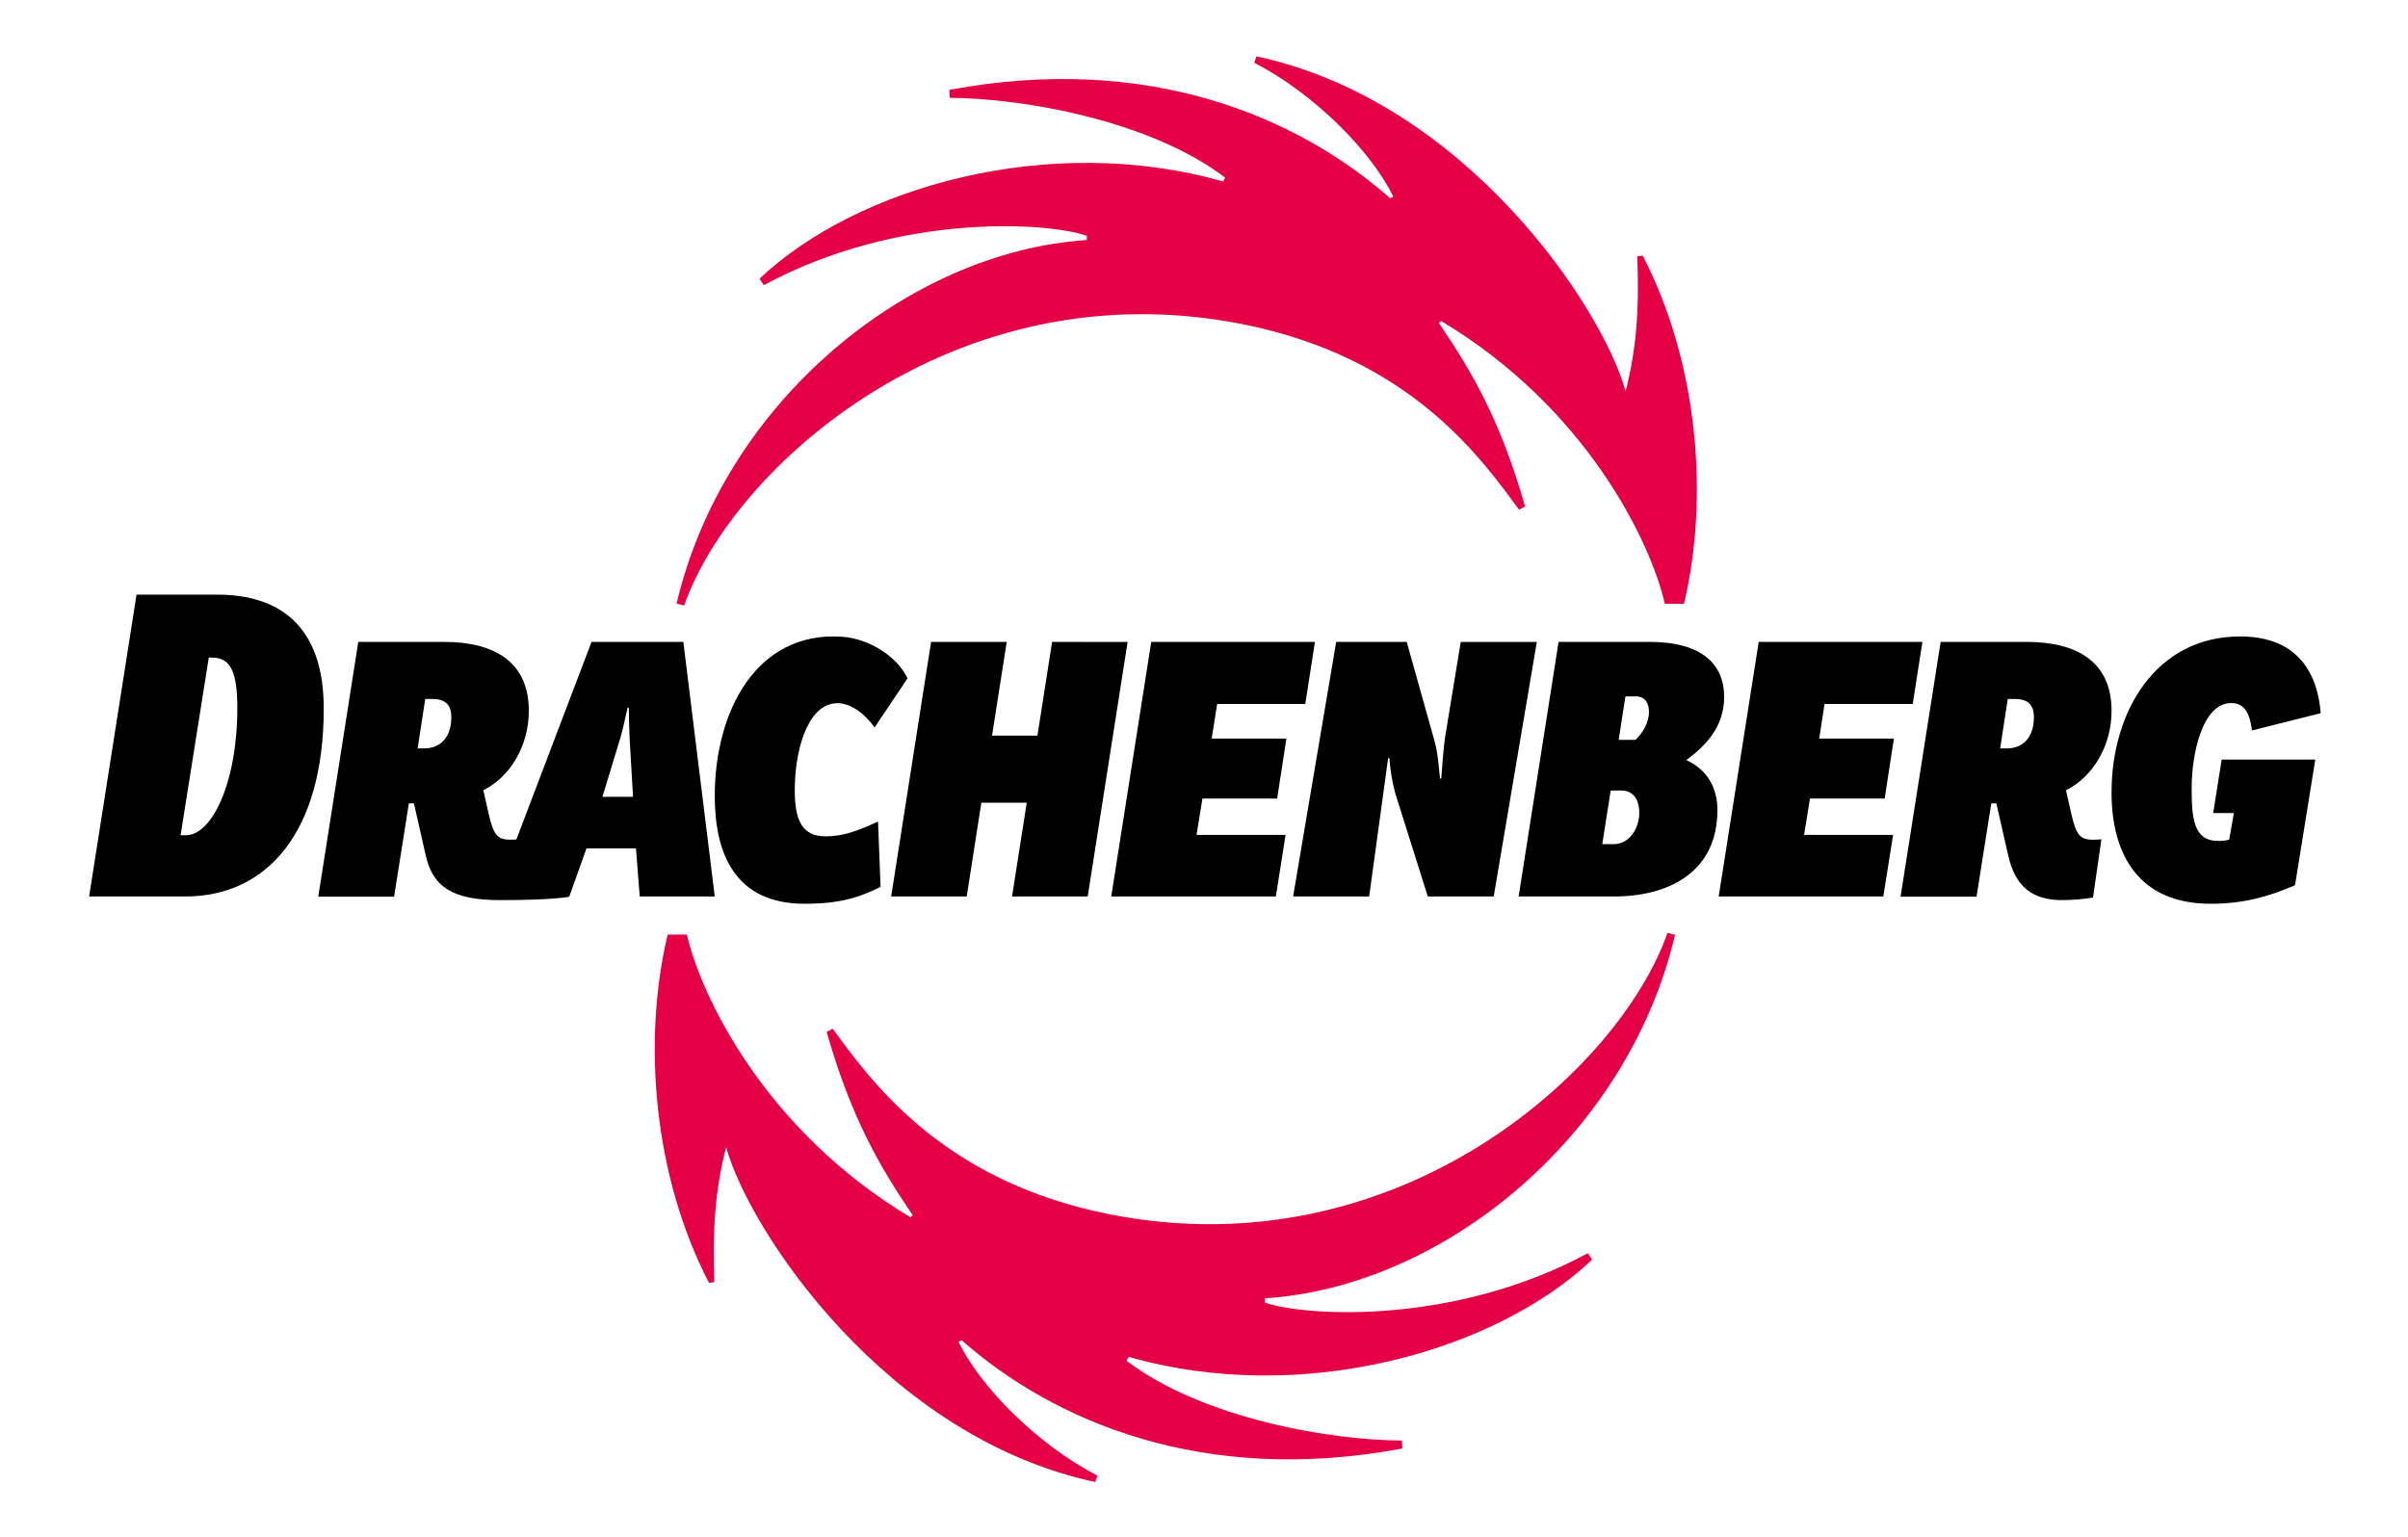
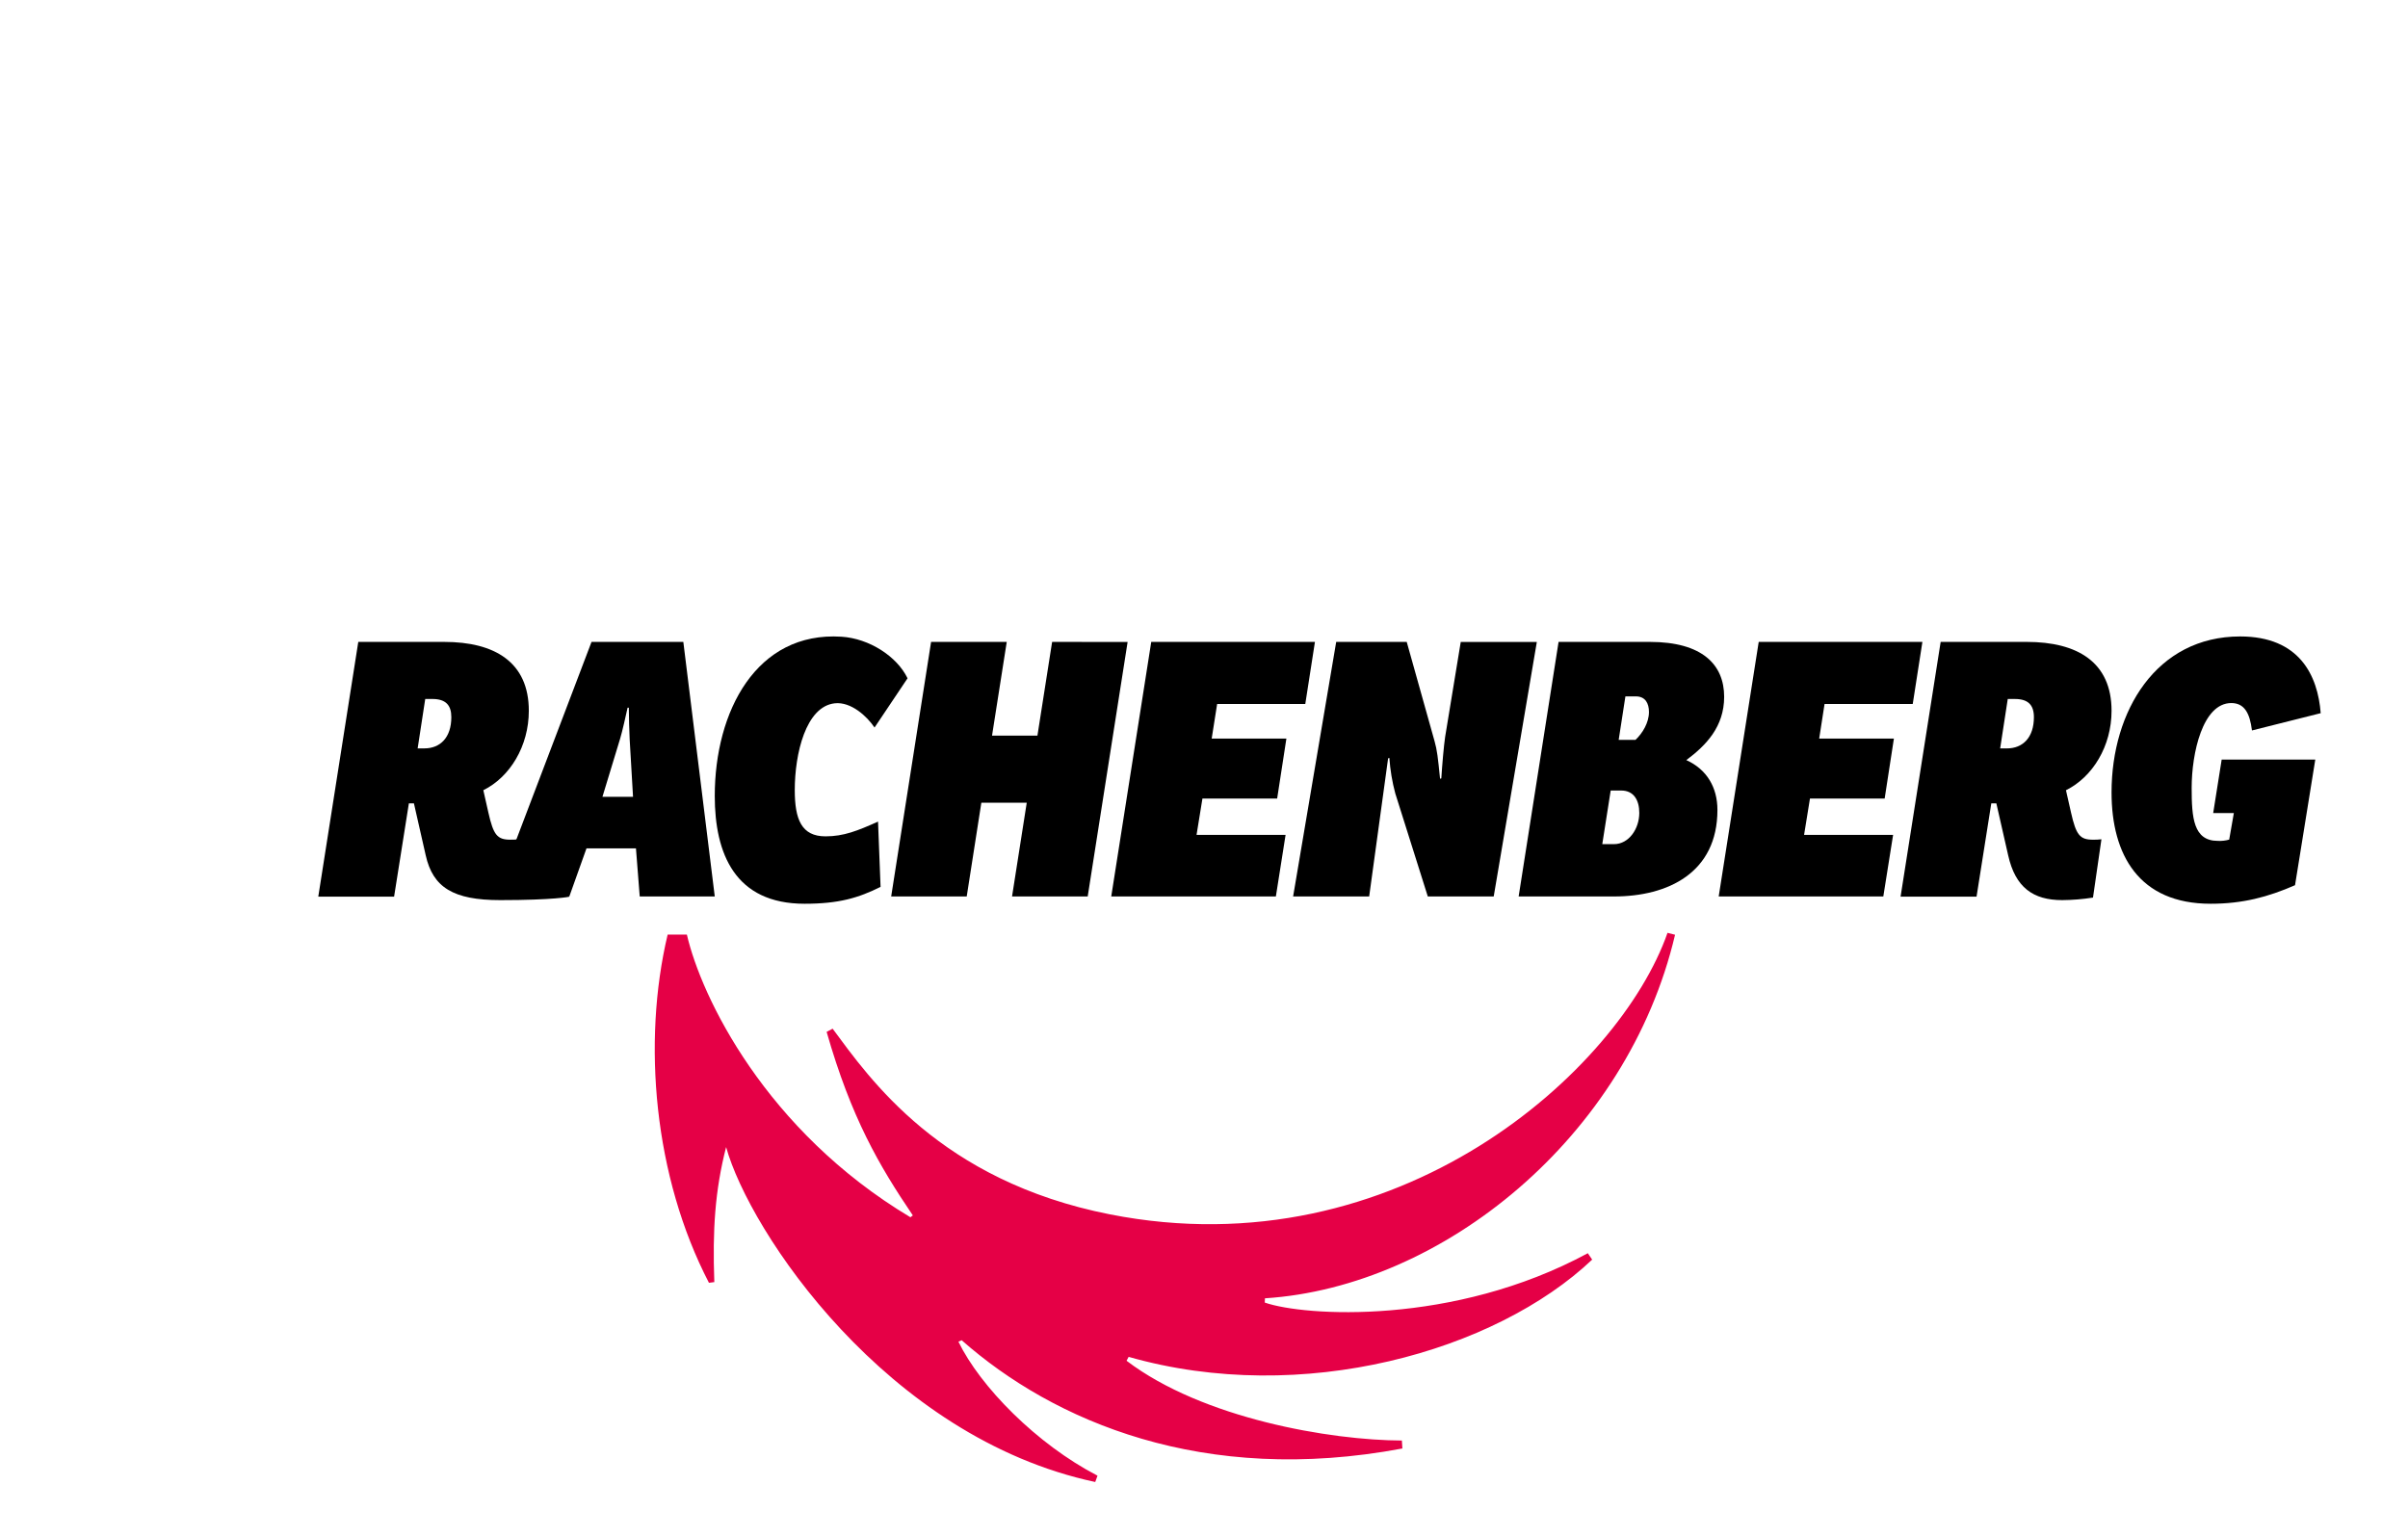
<svg xmlns="http://www.w3.org/2000/svg" height="845" viewBox="0 0 1324 845" width="1324">
  <g fill="none" transform="translate(49 31)">
    <path d="m350.241 599.824c-6.122 23.813-7.521 45.745-6.484 74.238l-2.955.389c-30.287-58.374-36.771-132.278-22.711-191.487h10.577c7.91 34.283 43.199 107.761 122.91 155.443l1.324-1.019c-18.524-27.371-33.863-53.64-47.395-100.923l3.297-1.761c20.219 27.269 59.047 83.716 152.521 102.118 158.384 31.17 280.127-79.343 306.524-154.822l4.149 1.047c-26.166 111.245-127.819 193.655-225.498 199.937l-.093 2.335c21.562 7.552 103.737 12.842 177.622-27.14l2.39 3.53c-53.249 50.452-159.468 80.724-254.859 53.473l-1.149 2.14c41.958 31.865 112.221 43.735 151.382 43.874l.278 4.373c-109.452 20.561-191.728-14.927-242.318-59.533l-1.788.788c11.985 24.684 42.94 56.308 76.478 73.7l-1.25 3.475c-114.889-24.517-190.172-137.949-202.954-184.176z" fill="#e50046" />
-     <path d="m844.802 184.173c6.123-23.814 7.522-45.747 6.438-74.24l2.955-.389c30.29 58.376 36.775 132.283 22.713 191.493h-10.514c-7.911-34.284-43.203-107.764-122.922-155.448l-1.325 1.019c18.526 27.372 33.866 53.641 47.399 100.926l-3.298 1.761c-20.231-27.27-59.062-83.719-152.545-102.121-158.4-31.171-280.154 79.345-306.554 154.827l-4.15-1.047c26.168-111.249 127.831-193.615 225.52-199.943l.093-2.335c-21.565-7.552-103.747-12.843-177.639 27.14l-2.39-3.53c53.254-50.454 159.483-80.726 254.885-53.475l1.176-2.14c-41.962-31.82-112.232-43.736-151.397-43.866l-.278-4.374c109.463-20.561 191.747 14.928 242.342 59.535l1.788-.788c-11.987-24.685-42.944-56.31-76.486-73.702l1.251-3.475c114.863 24.509 190.154 137.944 202.937 184.173z" fill="#e50046" />
    <g fill="#000">
-       <path d="m26.077 296h44.324c34.378 0 58.599 17.316 58.599 62.565 0 68.377-31.396 103.435-76.135 103.435h-52.865zm24.221 132.292h3.047c14.073 0 28.145-28.645 28.145-69.957 0-21.252-4.386-27.721-14.073-27.721h-1.616z" />
      <path d="m219.535 415.889c2.779 12.318 4.863 14.875 12.043 14.875 1.547.028 3.095-.05 4.632-.232l27.791 31.609s-8.337 1.859-37.981 1.859c-25.753 0-37.008-6.963-40.945-24.627l-6.485-28.569h-2.779l-8.124 51.272h-41.686l21.992-140.076h47.244c27.791 0 46.522 11.156 46.522 37.866 0 19.523-10.412 36.472-25.012 43.695zm-35.202-35.328c8.791 0 14.822-6.034 14.822-17.19 0-6.508-3.011-9.985-10.412-9.985h-3.937l-4.169 27.175z" />
      <path d="m223 462 53.241-140h50.474l17.286 140h-41.259l-2.075-26.472h-27.192l-9.445 26.472zm68.912-86.6-9.676 31.806h16.825l-1.845-31.592c-.231-5.343-.461-12.079-.461-17.413h-.692c-.932 4.237-2.767 12.59-4.151 17.236z" />
      <path d="m571 322.037-21.946 139.963h-41.599l8.079-51.542h-24.959l-8.042 51.542h-41.534l21.946-140h41.599l-8.089 51.542h24.959l8.079-51.542z" />
      <path d="m583.992 322h90.008l-5.311 34.138h-48.463l-3.002 19.044h41.074l-5.08 32.976h-41.083l-3.233 19.973h48.953l-5.339 33.868h-90.516z" />
      <path d="m796 322.037-23.706 139.963h-36.241l-17.879-56.68c-1.714-6.384-2.803-12.919-3.252-19.513l-.697.232-10.408 75.961h-41.817l23.687-140h38.778l15.305 54.599c1.394 4.878 1.859 9.05 3.02 20.665l.697-.232c.465-7.433 1.394-18.11 2.091-22.756l8.586-52.239z" />
      <path d="m786 462 21.956-140h50.146c28.884 0 40.898 12.535 40.898 30.18 0 16.484-9.933 26.695-20.8 34.826 11.32 5.111 17.101 15.09 17.101 27.392 0 34.593-27.265 47.593-56.851 47.593h-52.449zm50.609-58.269-4.624 29.483h6.474c8.093 0 13.873-8.363 13.873-17.181 0-6.969-3.006-12.302-9.933-12.302zm8.093-51.774-3.699 23.917h9.249c3.931-3.717 7.399-9.515 7.399-15.322 0-4.878-2.081-8.586-7.168-8.586h-5.78z" />
      <path d="m917.999 322h90.001l-5.31 34.138h-48.487l-2.955 19.044h41.08l-5.08 32.976h-41.071l-3.232 19.973h48.949l-5.384 33.868h-90.509z" />
      <path d="m1089.73 415.901c2.785 12.32 4.874 14.877 12.068 14.877 1.551.028 3.101-.05 4.641-.232l-4.641 32.06c-5.601.889-11.261 1.355-16.932 1.395-16.004 0-25.751-6.964-29.706-24.631l-6.498-28.573h-2.785l-8.104 51.297h-41.773l22.038-140.094h47.343c27.849 0 46.619 11.158 46.619 37.871 0 19.526-10.443 36.476-25.064 43.701zm-35.275-35.333c8.81 0 14.853-6.034 14.853-17.192 0-6.509-3.017-9.986-10.434-9.986h-3.945l-4.177 27.178z" />
      <path d="m1172.548 386.716h51.473l-11.135 69.079c-14.847 6.494-28.766 10.205-46.397 10.205-39.419 0-54.489-26.904-54.489-61.231 0-44.736 24.572-85.769 70.719-85.769 32.691 0 42.685 21.561 44.281 42.194l-37.795 9.5c-1.16-9.5-4.176-15.066-11.358-15.066-15.775 0-21.797 27.582-21.797 46.591 0 16.458.928 29.205 14.374 29.205 2.112.113 4.228-.122 6.264-.696l2.552-14.603h-11.358z" />
      <path d="m450 342.009-18.15 27.086c-4.087-6.106-12.902-14.3-21.837-13.334-15.958 1.726-22.023 27.782-22.023 47.696 0 16.211 3.715 25.472 16.924 25.472 9.967 0 17.499-3.016 28.859-8.101l1.393 35.893c-12.075 6.022-22.831 9.279-41.798 9.279-38.241 0-49.368-27.55-49.368-59.277 0-46.536 22.877-90.576 69.664-87.579 15.242.965 30.503 10.783 36.336 22.864z" />
    </g>
  </g>
</svg>